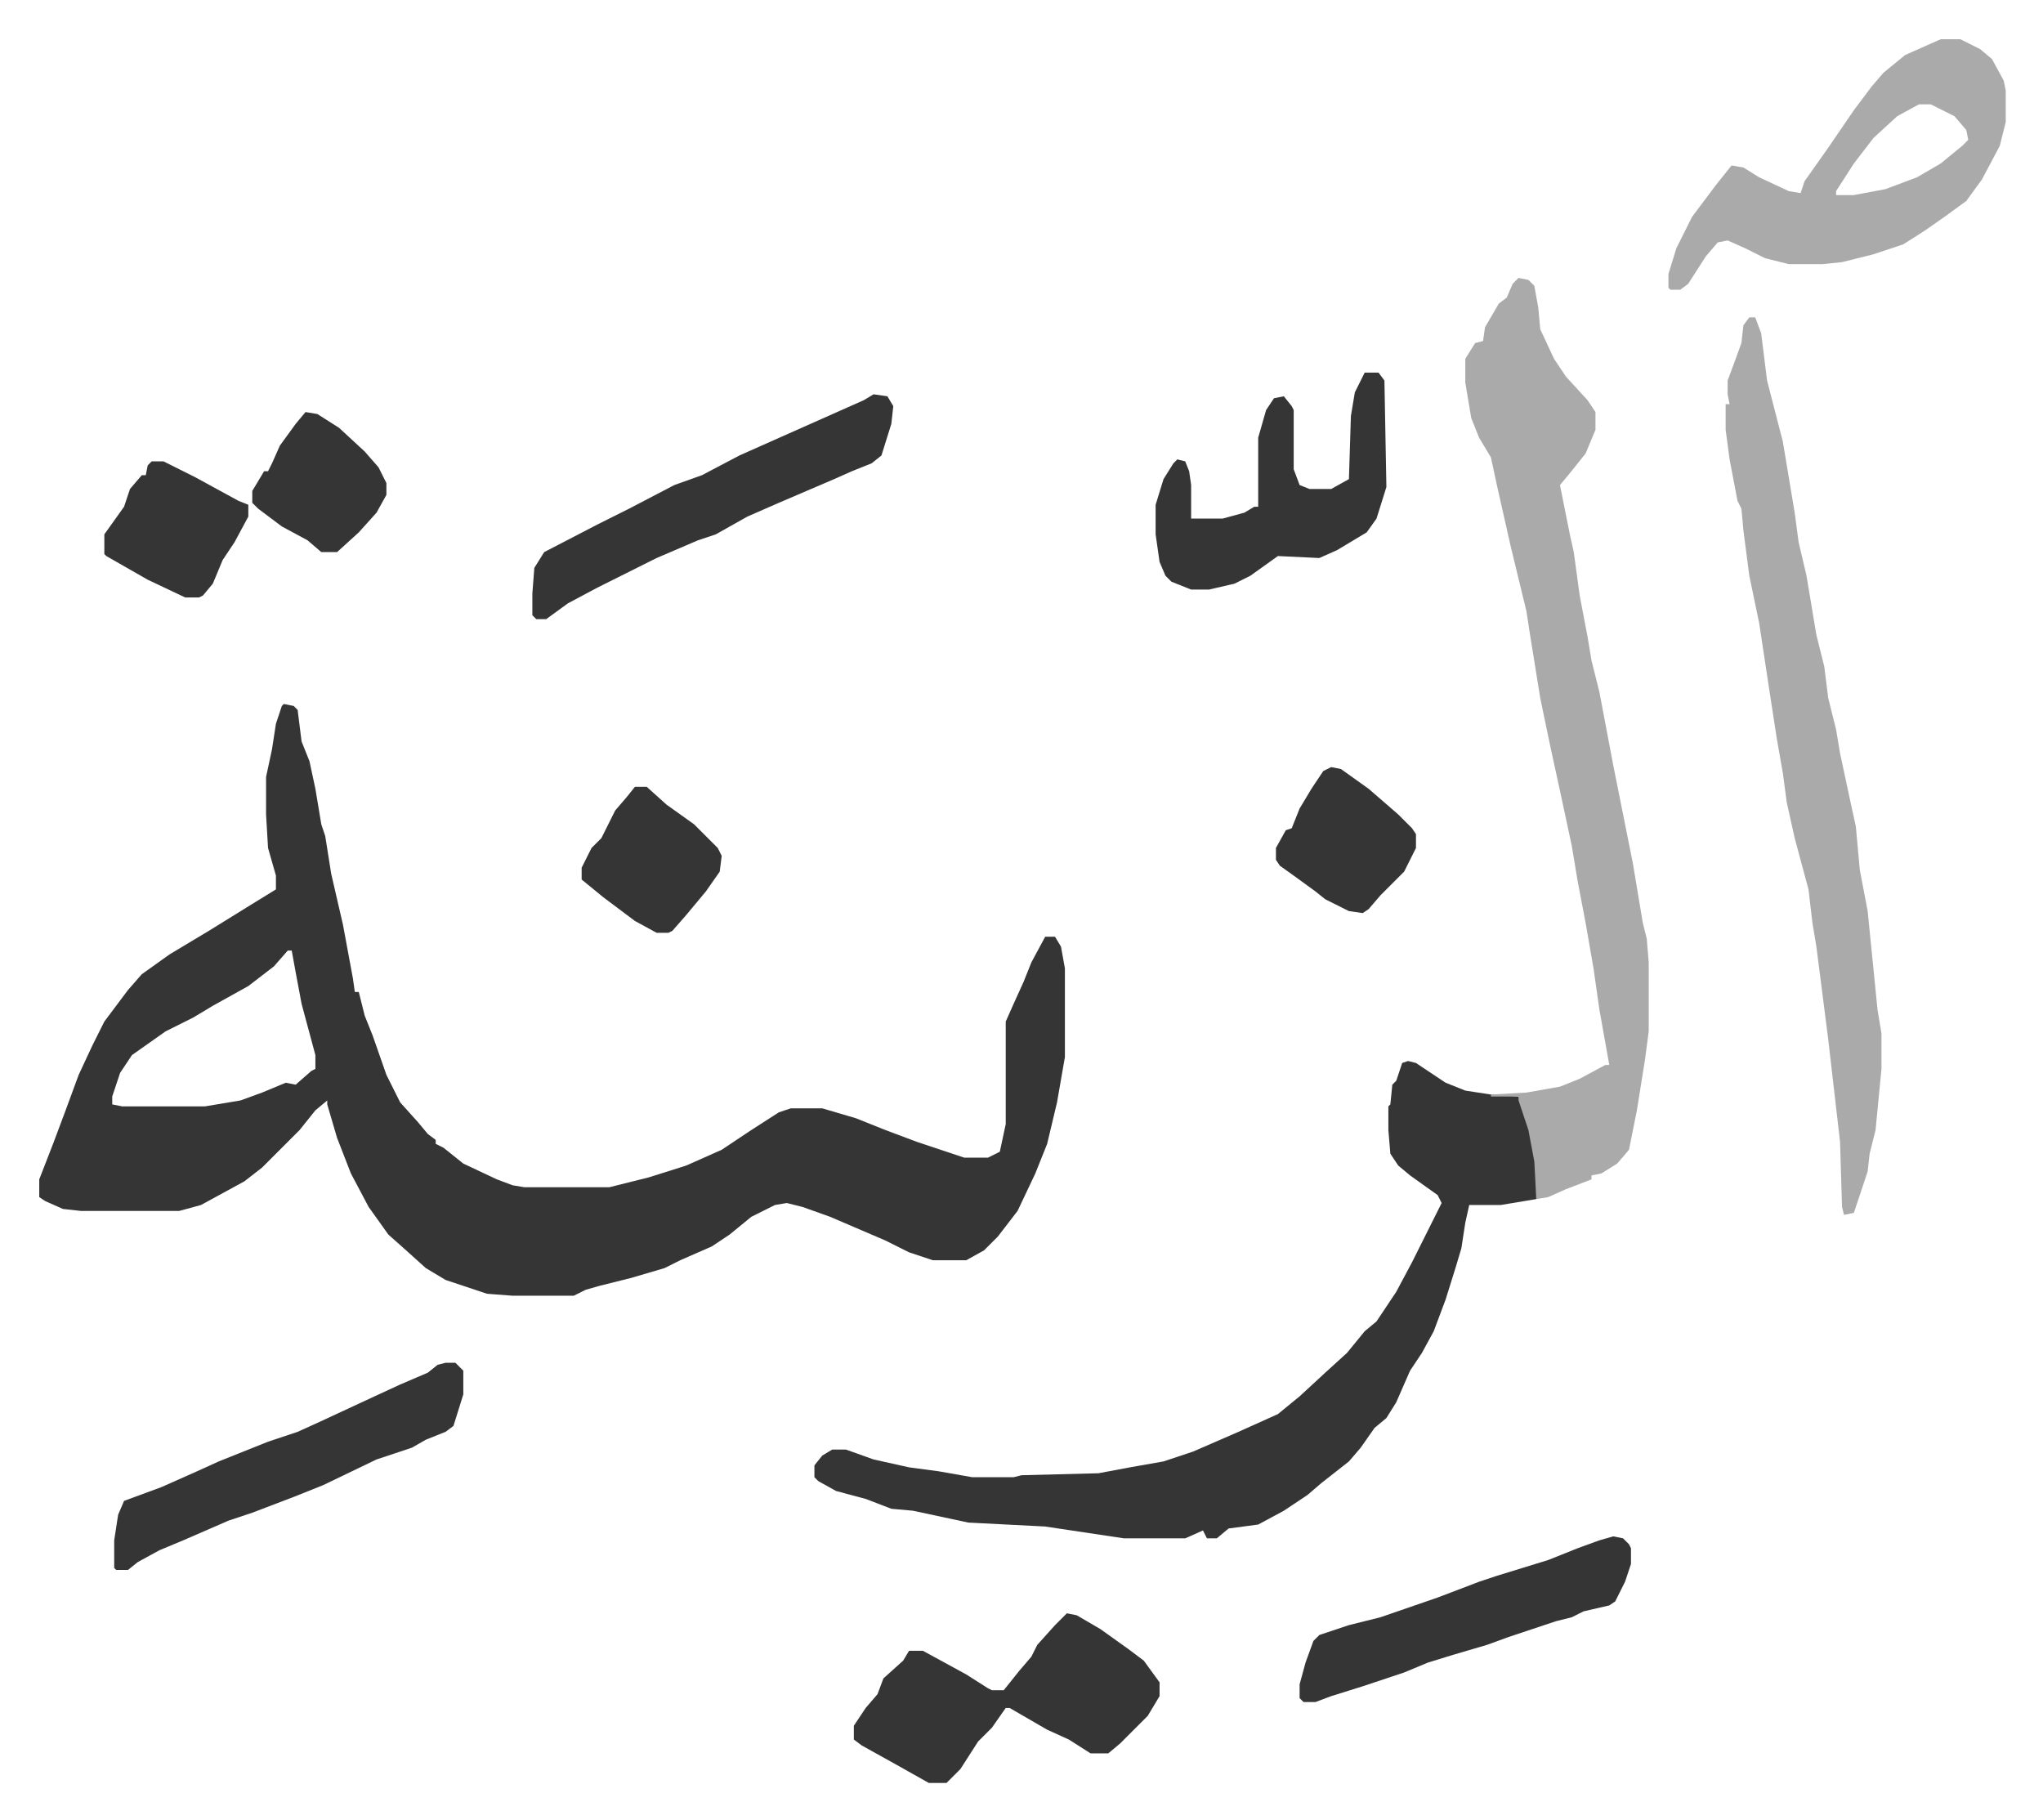
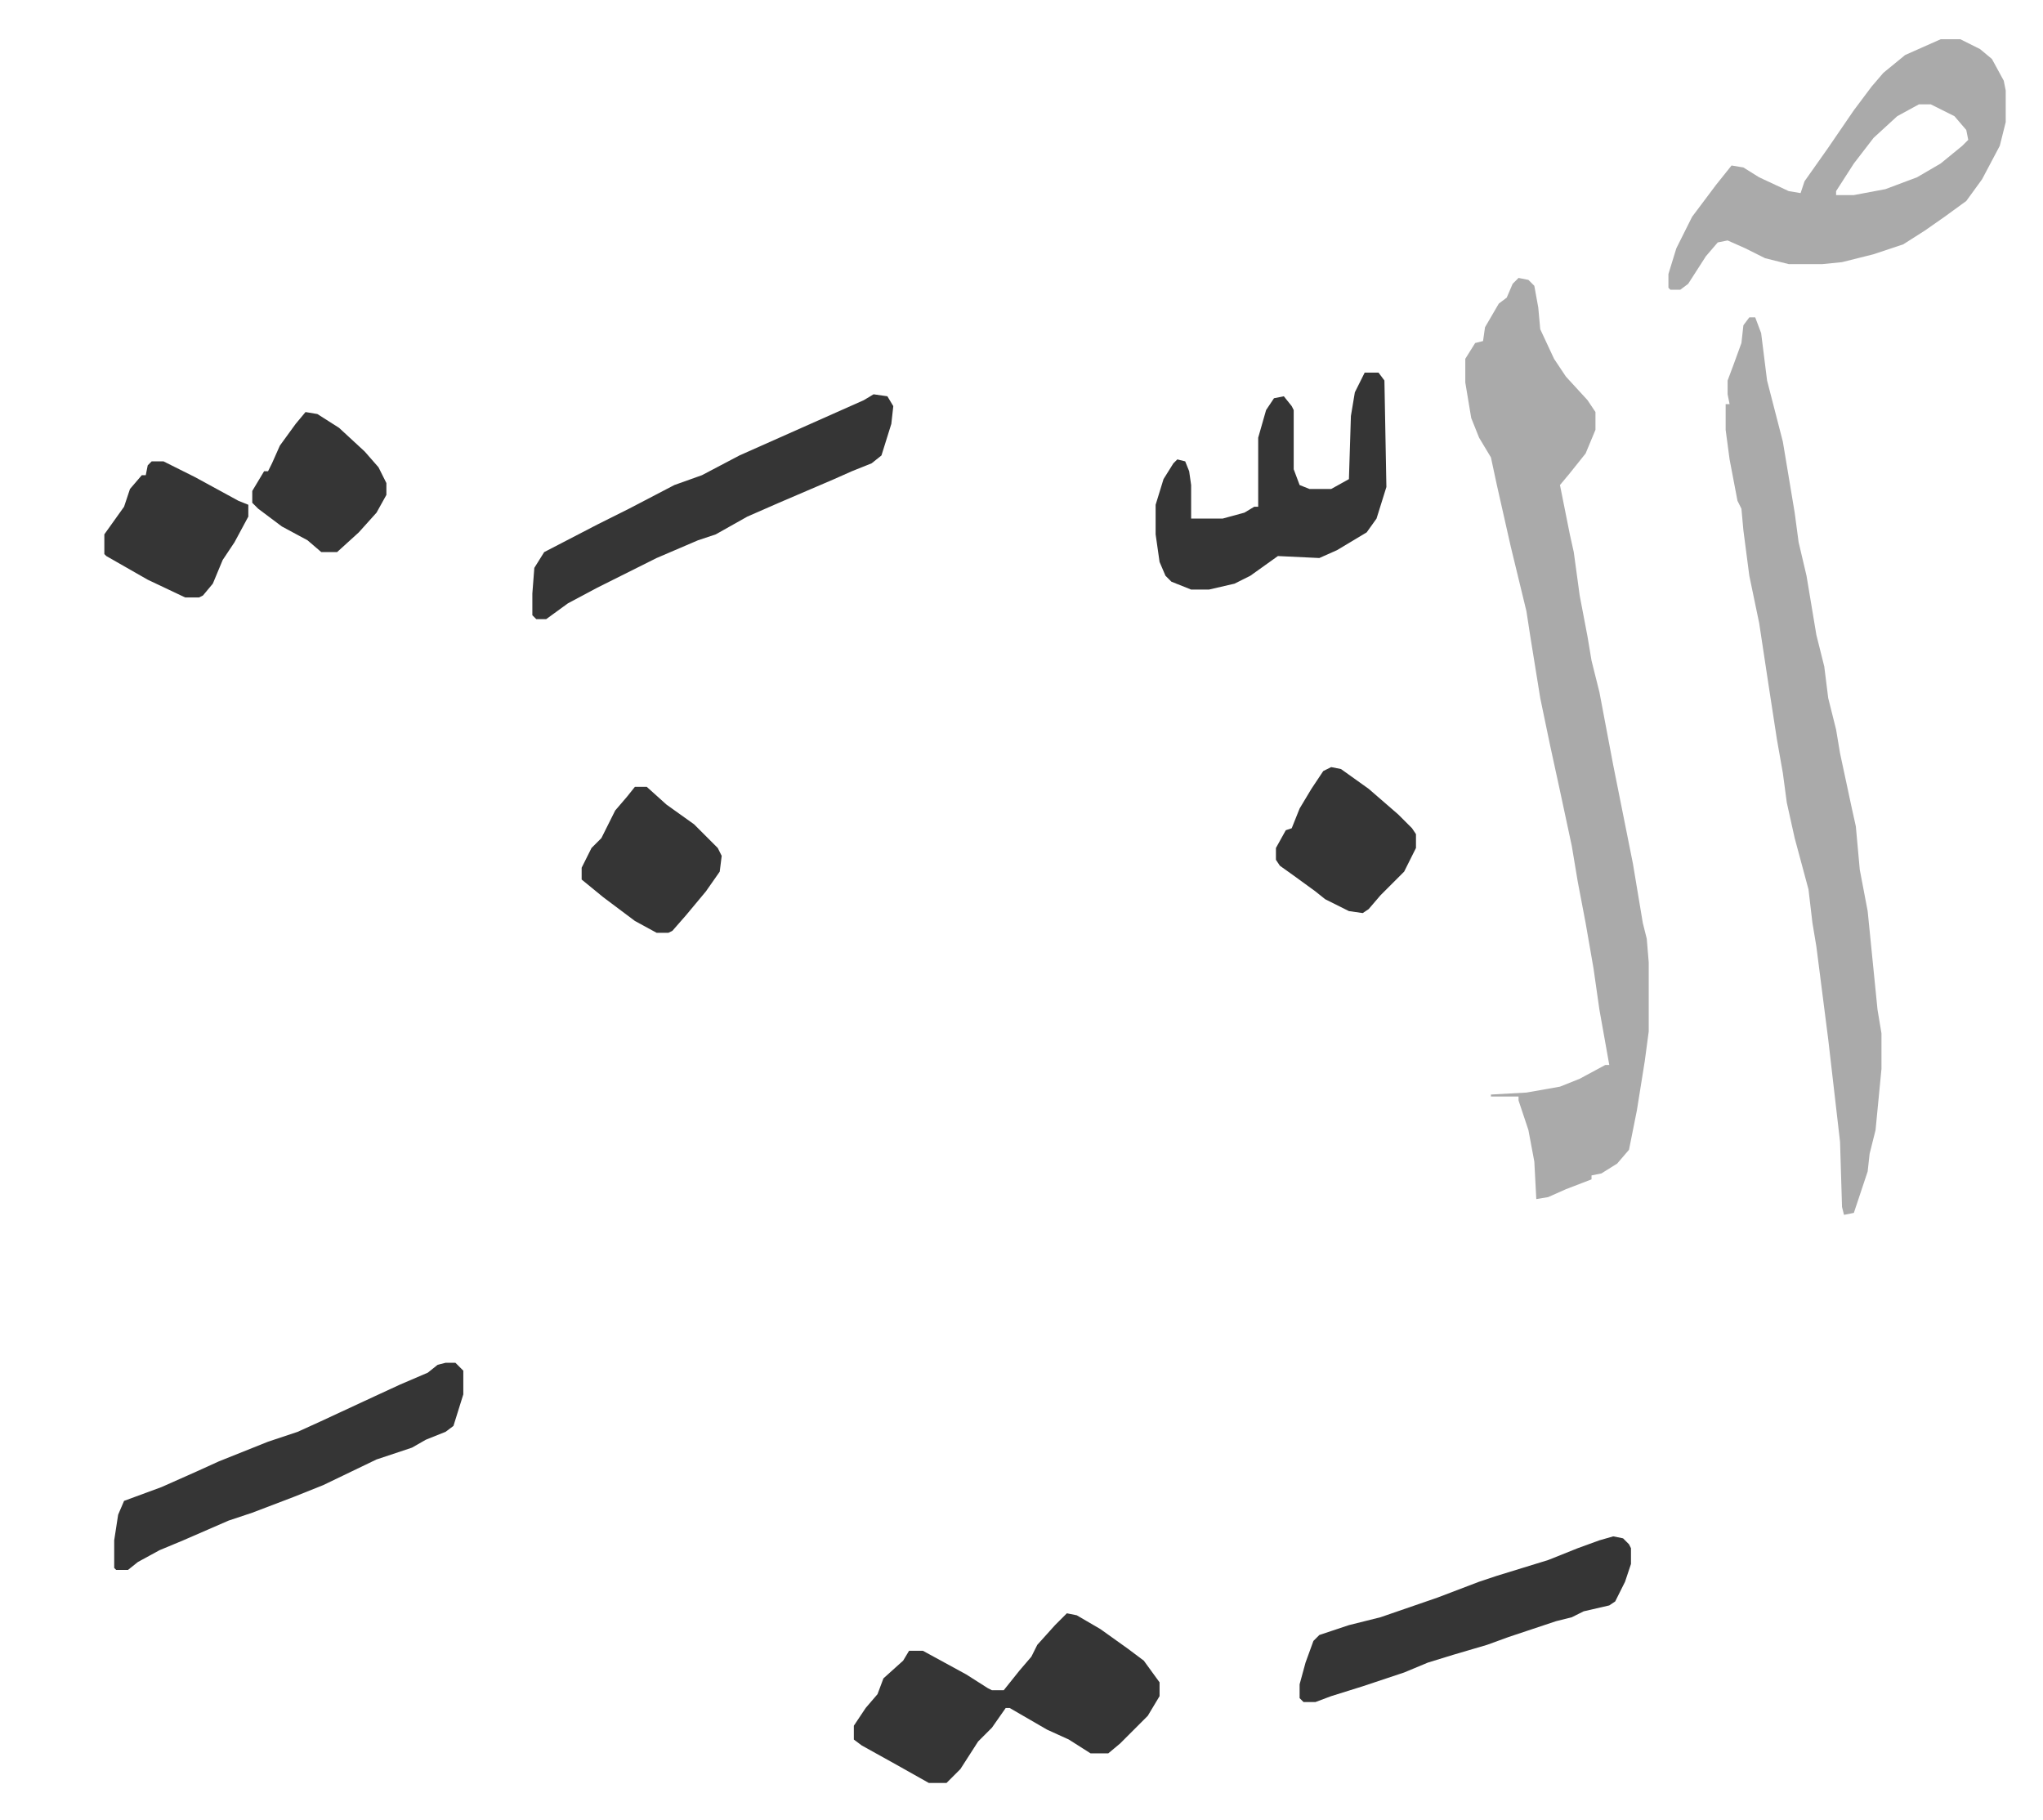
<svg xmlns="http://www.w3.org/2000/svg" viewBox="-19.9 314.1 1035.8 922.8">
-   <path fill="#353535" id="rule_normal" d="m124 671 5 1 2 2 2 16 4 10 3 14 3 18 2 6 3 19 6 26 5 27 1 7h2l3 12 4 10 7 20 7 14 9 10 5 6 4 3v2l4 2 10 8 17 8 8 3 6 1h43l20-5 19-6 18-8 15-10 14-9 6-2h16l17 5 15 6 16 6 24 8h12l6-3 3-14v-52l4-9 5-11 4-10 7-13h5l3 5 2 11v45l-4 23-5 21-6 15-9 19-10 13-7 7-9 5h-17l-12-4-12-6-28-12-14-5-8-2-6 1-12 6-11 9-9 6-16 7-8 4-17 5-16 4-7 2-6 3h-31l-13-1-21-7-10-6-10-9-9-8-10-14-9-17-7-18-5-17v-2l-6 5-8 10-19 19-9 7-22 12-11 3H21l-9-1-9-4-3-2v-9l7-18 6-16 7-19 7-15 6-12 12-16 7-8 14-10 20-12 21-13 13-8v-7l-4-14-1-17v-19l3-14 2-13 3-9zm2 125-7 8-13 10-18 10-10 6-14 7-17 12-6 9-4 12v4l5 1h42l18-3 11-4 12-5 5 1 8-7 2-1v-7l-7-26-3-16-2-11zm568 56 4 1 15 10 10 4 13 2 14 1 4 10 4 16 1 7v19l-18 3h-16l-2 9-2 13-3 10-5 16-6 16-6 11-6 9-7 16-5 8-6 5-7 10-6 7-14 11-7 6-12 8-13 7-15 2-6 5h-5l-2-4-9 4h-31l-40-6-39-2-28-6-11-1-13-5-15-4-9-5-2-2v-6l4-5 5-3h7l14 5 18 4 15 2 17 3h21l4-1 39-1 16-3 17-3 15-5 23-10 20-9 11-9 13-12 11-10 9-11 6-5 10-15 8-15 8-16 7-14-2-4-14-10-6-5-4-6-1-12v-12l1-1 1-10 2-2 3-9z" />
  <path fill="#aaa" id="rule_hamzat_wasl" d="m750 455 5 1 3 3 2 11 1 11 7 15 6 9 11 12 4 6v9l-5 12-8 10-5 6 5 25 2 9 3 22 4 21 2 12 4 16 7 37 5 25 5 25 5 30 2 8 1 12v35l-2 15-4 25-4 20-6 7-8 5-5 1v2l-13 5-9 4-6 1-1-19-3-16-5-15v-2h-14v-1l18-1 17-3 10-4 13-7h2l-5-28-3-21-4-23-4-21-3-18-6-28-5-23-5-24-5-31-2-13-8-33-7-31-3-14-6-10-4-10-3-18v-12l5-8 4-1 1-7 7-12 4-3 3-7zm117 20h3l3 8 3 24 8 31 6 36 2 15 4 17 5 30 4 16 2 16 4 16 2 12 6 28 2 9 2 22 4 21 5 50 2 12v18l-3 31-3 12-1 9-7 21-5 1-1-4-1-33-6-52-6-47-2-12-2-17-7-26-4-18-2-15-3-17-4-26-5-33-5-24-3-23-1-11-2-4-4-21-2-15v-13h2l-1-5v-7l3-8 4-11 1-9zm97-141h10l10 5 6 5 6 11 1 5v16l-3 12-9 17-8 11-11 8-10 7-11 7-15 5-16 4-10 1h-17l-12-3-10-5-9-4-5 1-6 7-9 14-4 3h-5l-1-1v-7l4-13 8-16 12-16 8-10 6 1 8 5 15 7 6 1 2-6 12-17 13-19 9-12 6-7 11-9zm-11 33-11 6-12 11-10 13-9 14v2h9l16-3 16-6 12-7 11-9 3-3-1-5-6-7-12-6z" />
  <path fill="#353535" id="rule_normal" d="m521 1132 5 1 12 7 14 10 8 6 8 11v7l-6 10-9 9-5 5-6 5h-9l-11-7-11-5-19-11h-2l-7 10-7 7-9 14-7 7h-9l-16-9-18-10-4-3v-7l6-9 6-7 3-8 10-9 3-5h7l22 12 11 7 2 1h6l8-10 6-7 3-6 9-10zm-98-618 7 1 3 5-1 9-5 16-5 4-10 4-9 4-28 12-16 7-16 9-9 3-21 9-14 7-16 8-15 8-11 8h-5l-2-2v-11l1-13 5-8 27-14 16-8 23-12 14-5 19-10 36-16 27-12zm249-11h7l3 4 1 54-5 16-5 7-15 9-9 4-21-1-14 10-8 4-13 3h-9l-10-4-3-3-3-7-2-14v-15l4-13 5-8 2-2 4 1 2 5 1 7v17h16l11-3 5-3h2v-35l4-14 4-6 5-1 4 5 1 2v30l3 8 5 2h11l9-5 1-32 2-12zm-466 502h5l4 4v12l-5 16-4 3-10 4-7 4-18 6-27 13-15 6-21 8-12 4-23 10-12 5-11 6-5 4h-6l-1-1v-14l2-13 3-7 19-7 18-8 11-5 25-10 15-5 11-5 28-13 13-6 14-6 5-4zm592 88 5 1 3 3 1 2v8l-3 9-5 10-3 2-13 3-6 3-8 2-15 5-9 3-11 4-17 5-13 4-12 5-21 7-16 5-8 3h-6l-2-2v-7l3-11 4-11 3-3 15-5 16-4 29-10 21-8 9-3 26-8 15-6 11-4zM655 703l5 1 14 10 15 13 7 7 2 3v7l-6 12-12 12-6 7-3 2-7-1-12-6-5-4-11-8-7-5-2-3v-6l5-9 3-1 4-10 6-10 6-9zm-353 10h6l10 9 14 10 8 8 4 4 2 4-1 8-7 10-10 12-7 8-2 1h-6l-11-6-16-12-11-9v-6l5-10 5-5 7-14 6-7zM57 548h6l16 8 22 12 5 2v6l-7 13-6 9-5 12-5 6-2 1h-7l-19-9-21-12-1-1v-10l10-14 3-9 6-7h2l1-5zm78-25 6 1 11 7 13 12 7 8 4 8v6l-5 9-9 10-11 10h-8l-7-6-13-7-12-9-3-3v-6l6-10h2l2-4 4-9 8-11z" />
</svg>